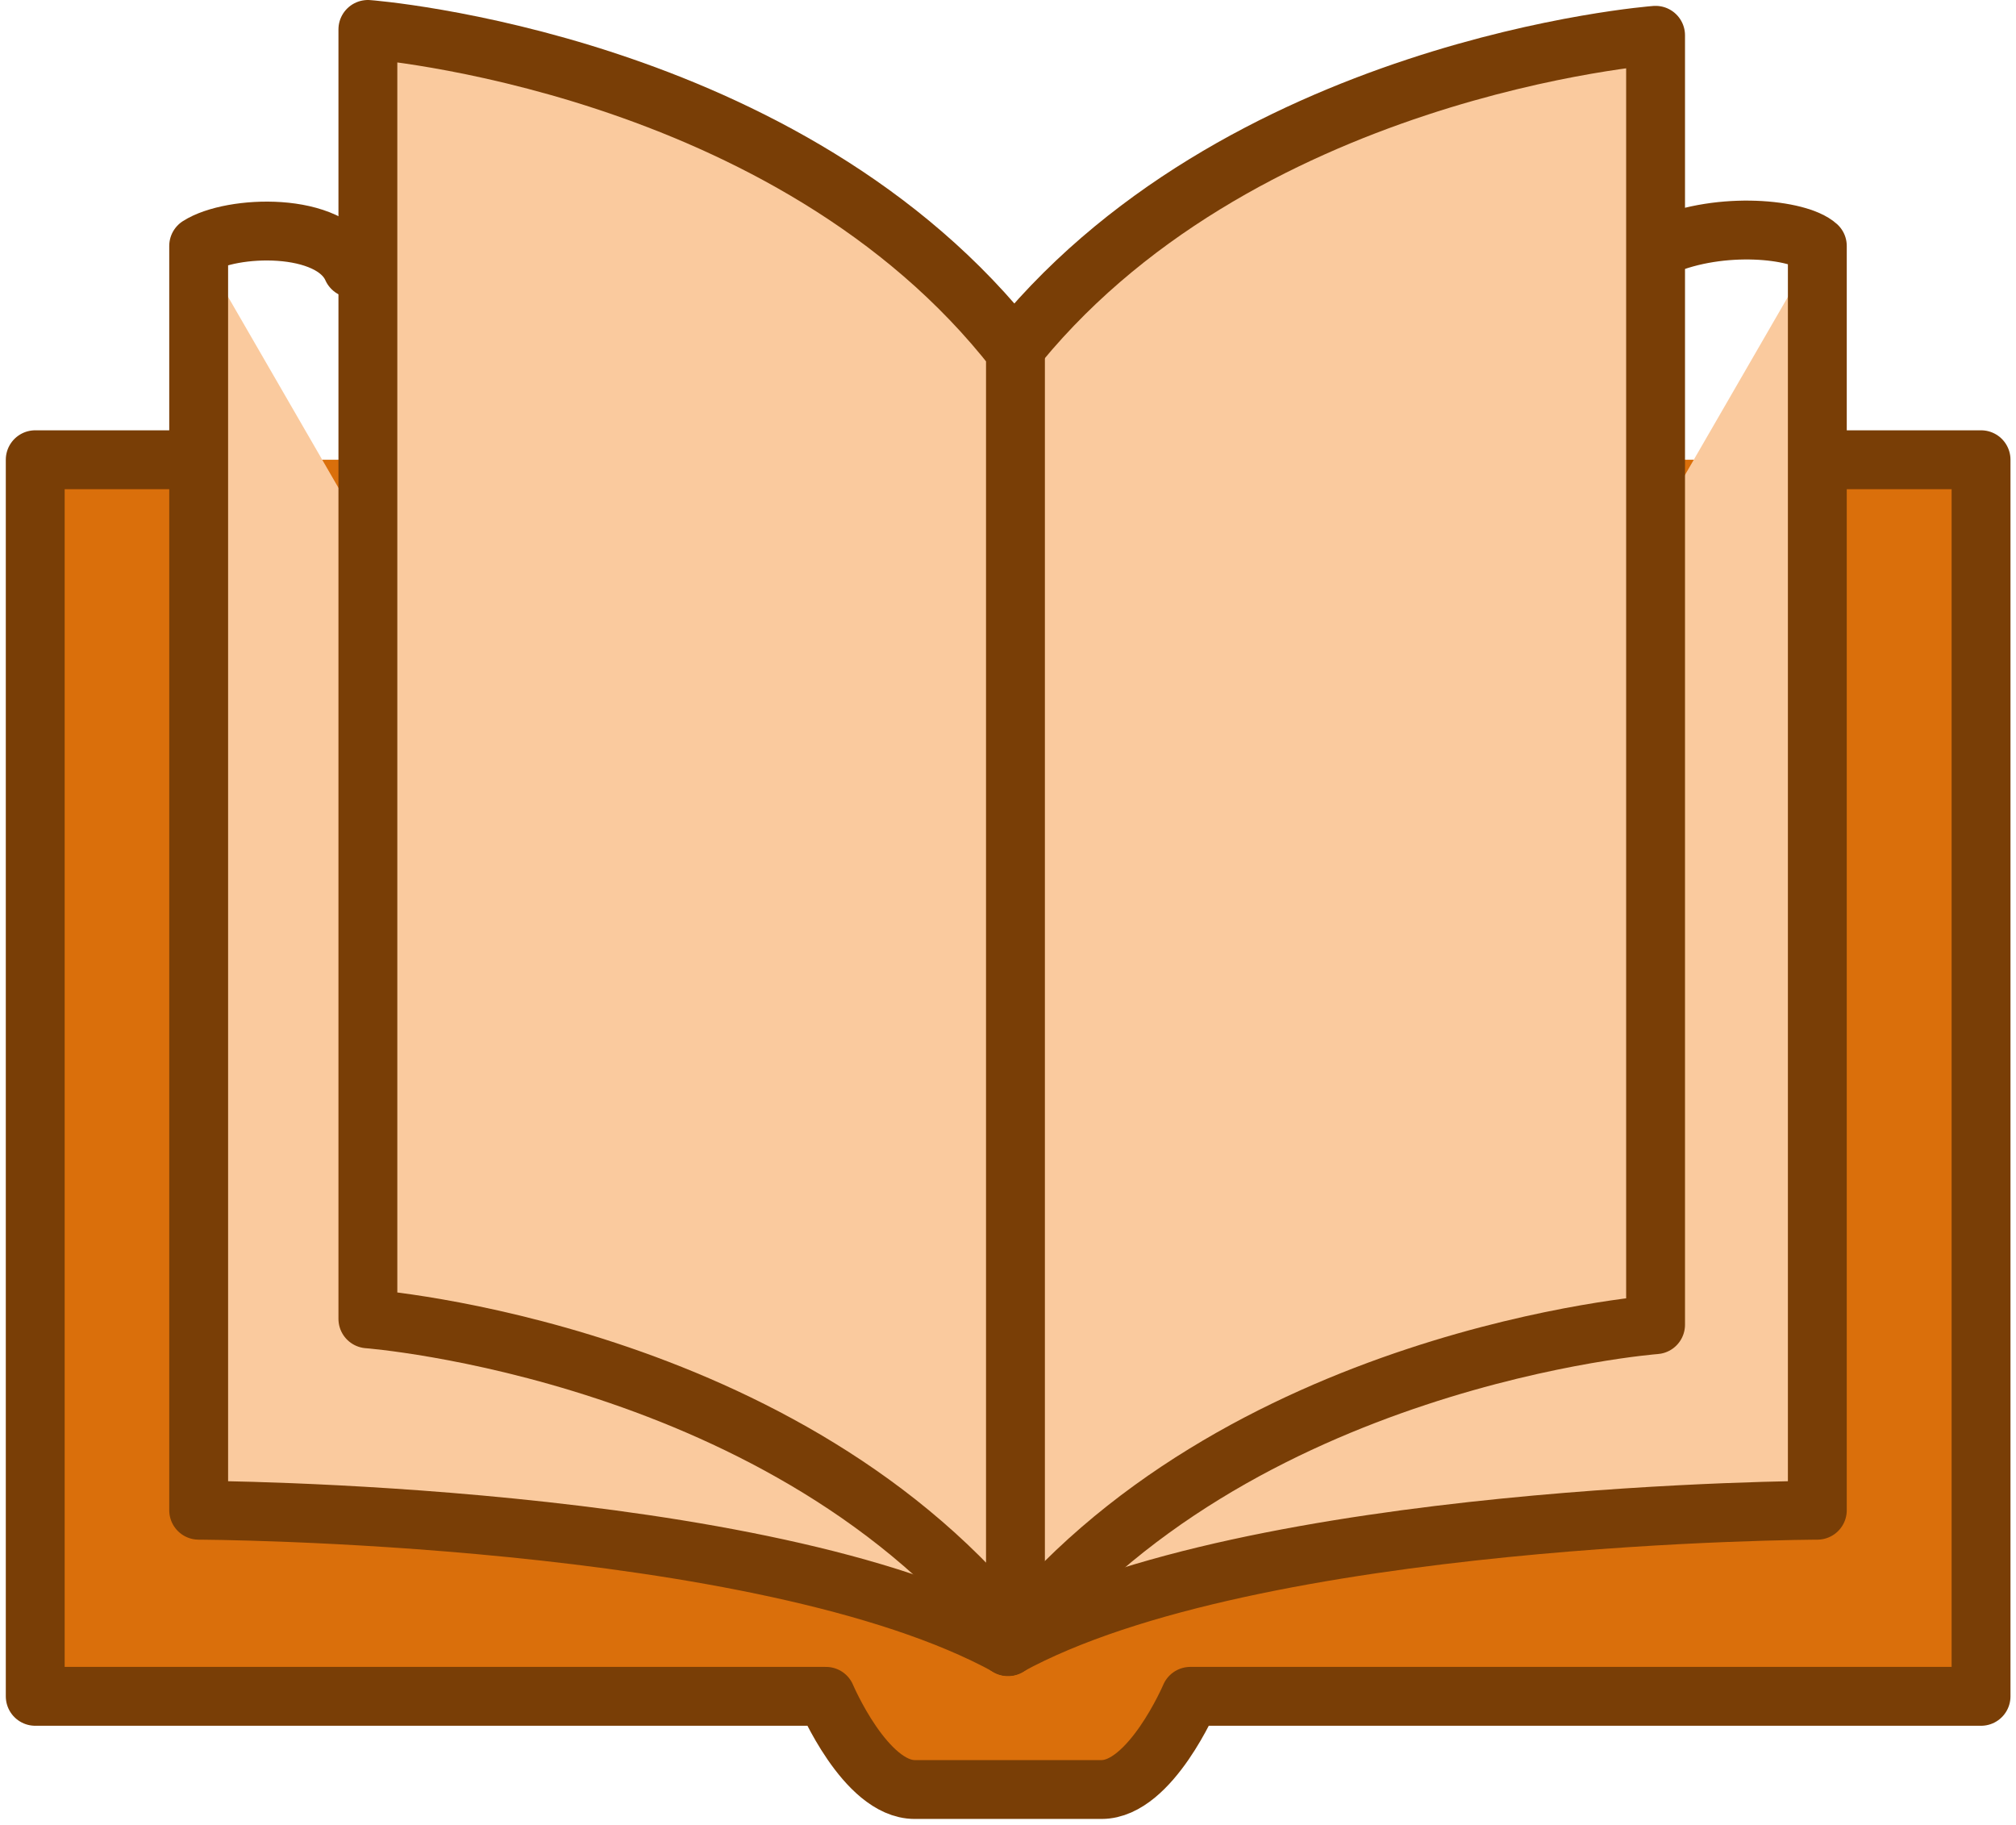
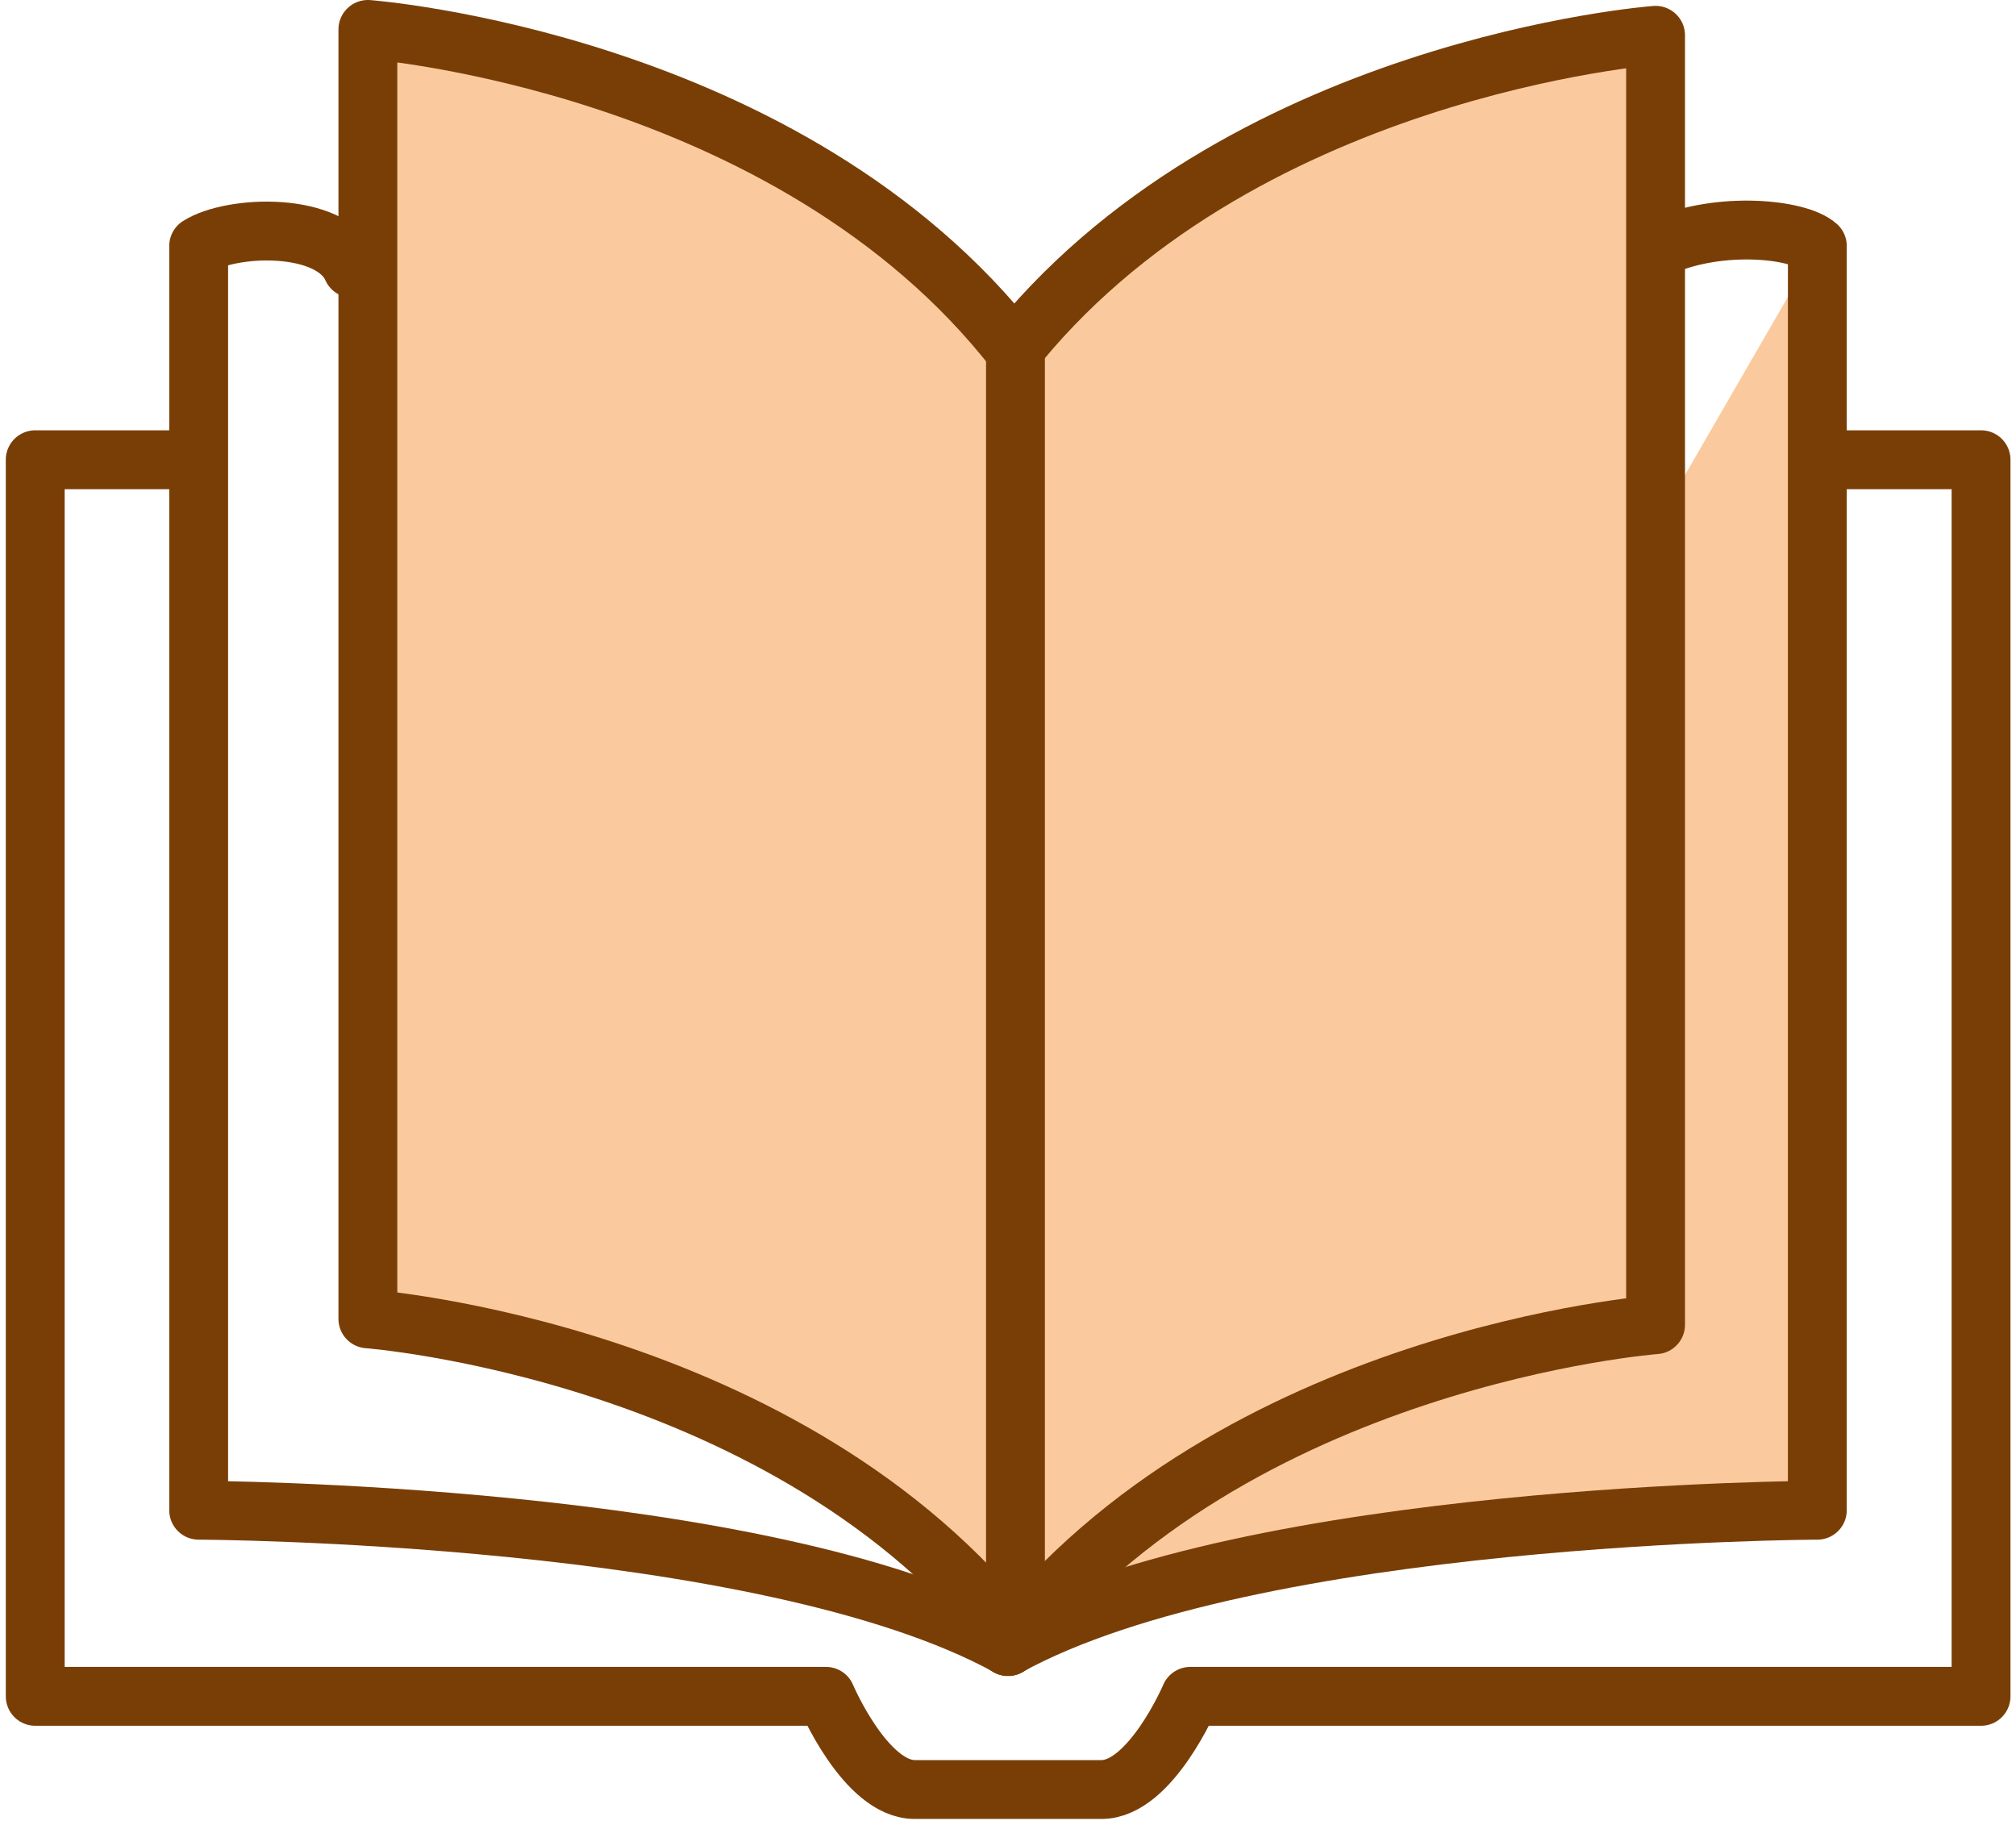
<svg xmlns="http://www.w3.org/2000/svg" width="137" height="124" viewBox="0 0 137 124" fill="none">
  <g clip-path="url(#clip0_382_9386)">
-     <path d="M2.394 31.24V115.269H56.129C56.129 115.269 58.81 121.601 62.161 121.601C62.276 121.601 62.295 121.601 62.257 121.601H74.762C74.762 121.601 74.762 121.601 74.858 121.601C78.19 121.601 80.89 115.269 80.89 115.269H134.625V31.24" fill="#DA6F0B" />
    <path d="M123.518 31.24H134.625V115.269H80.89C80.89 115.269 78.19 121.601 74.858 121.601C74.762 121.601 74.762 121.601 74.762 121.601H62.257C62.295 121.601 62.276 121.601 62.161 121.601C58.81 121.601 56.129 115.269 56.129 115.269H2.394V31.24H12.447" stroke="#793E06" stroke-width="4" stroke-linecap="round" stroke-linejoin="round" />
    <path d="M123.499 16.714V102.623C123.499 102.623 85.122 102.738 68.5 111.872" fill="#FACA9E" />
    <path d="M68.5 111.872C85.122 102.738 123.499 102.623 123.499 102.623V16.714C122.229 15.569 117 15 112.986 16.714" stroke="#793E06" stroke-width="4" stroke-linecap="round" stroke-linejoin="round" />
    <path d="M68.5 24.255C83.858 4.548 112.507 2.399 112.507 2.399V90.016C112.507 90.016 83.839 92.184 68.5 111.892" fill="#FACA9E" />
    <path d="M68.5 24.255C83.858 4.548 112.507 2.399 112.507 2.399V90.016C112.507 90.016 83.839 92.184 68.5 111.892" stroke="#793E06" stroke-width="4" stroke-linecap="round" stroke-linejoin="round" />
-     <path d="M13.501 16.714V102.623C13.501 102.623 51.878 102.738 68.5 111.872" fill="#FACA9E" />
    <path d="M68.5 111.872C51.878 102.738 13.501 102.623 13.501 102.623V16.714C15.703 15.3 22.5 15 23.938 18.23" stroke="#793E06" stroke-width="4" stroke-linecap="round" stroke-linejoin="round" />
    <path d="M25 2V89.618C25 89.618 53.668 91.786 69.007 111.493V23.856C53.668 4.149 25 2 25 2Z" fill="#FACA9E" stroke="#793E06" stroke-width="4" stroke-linecap="round" stroke-linejoin="round" />
  </g>
  <defs>
    <clipPath id="clip0_382_9386">
      <rect width="137" height="124" fill="white" />
    </clipPath>
  </defs>
</svg>